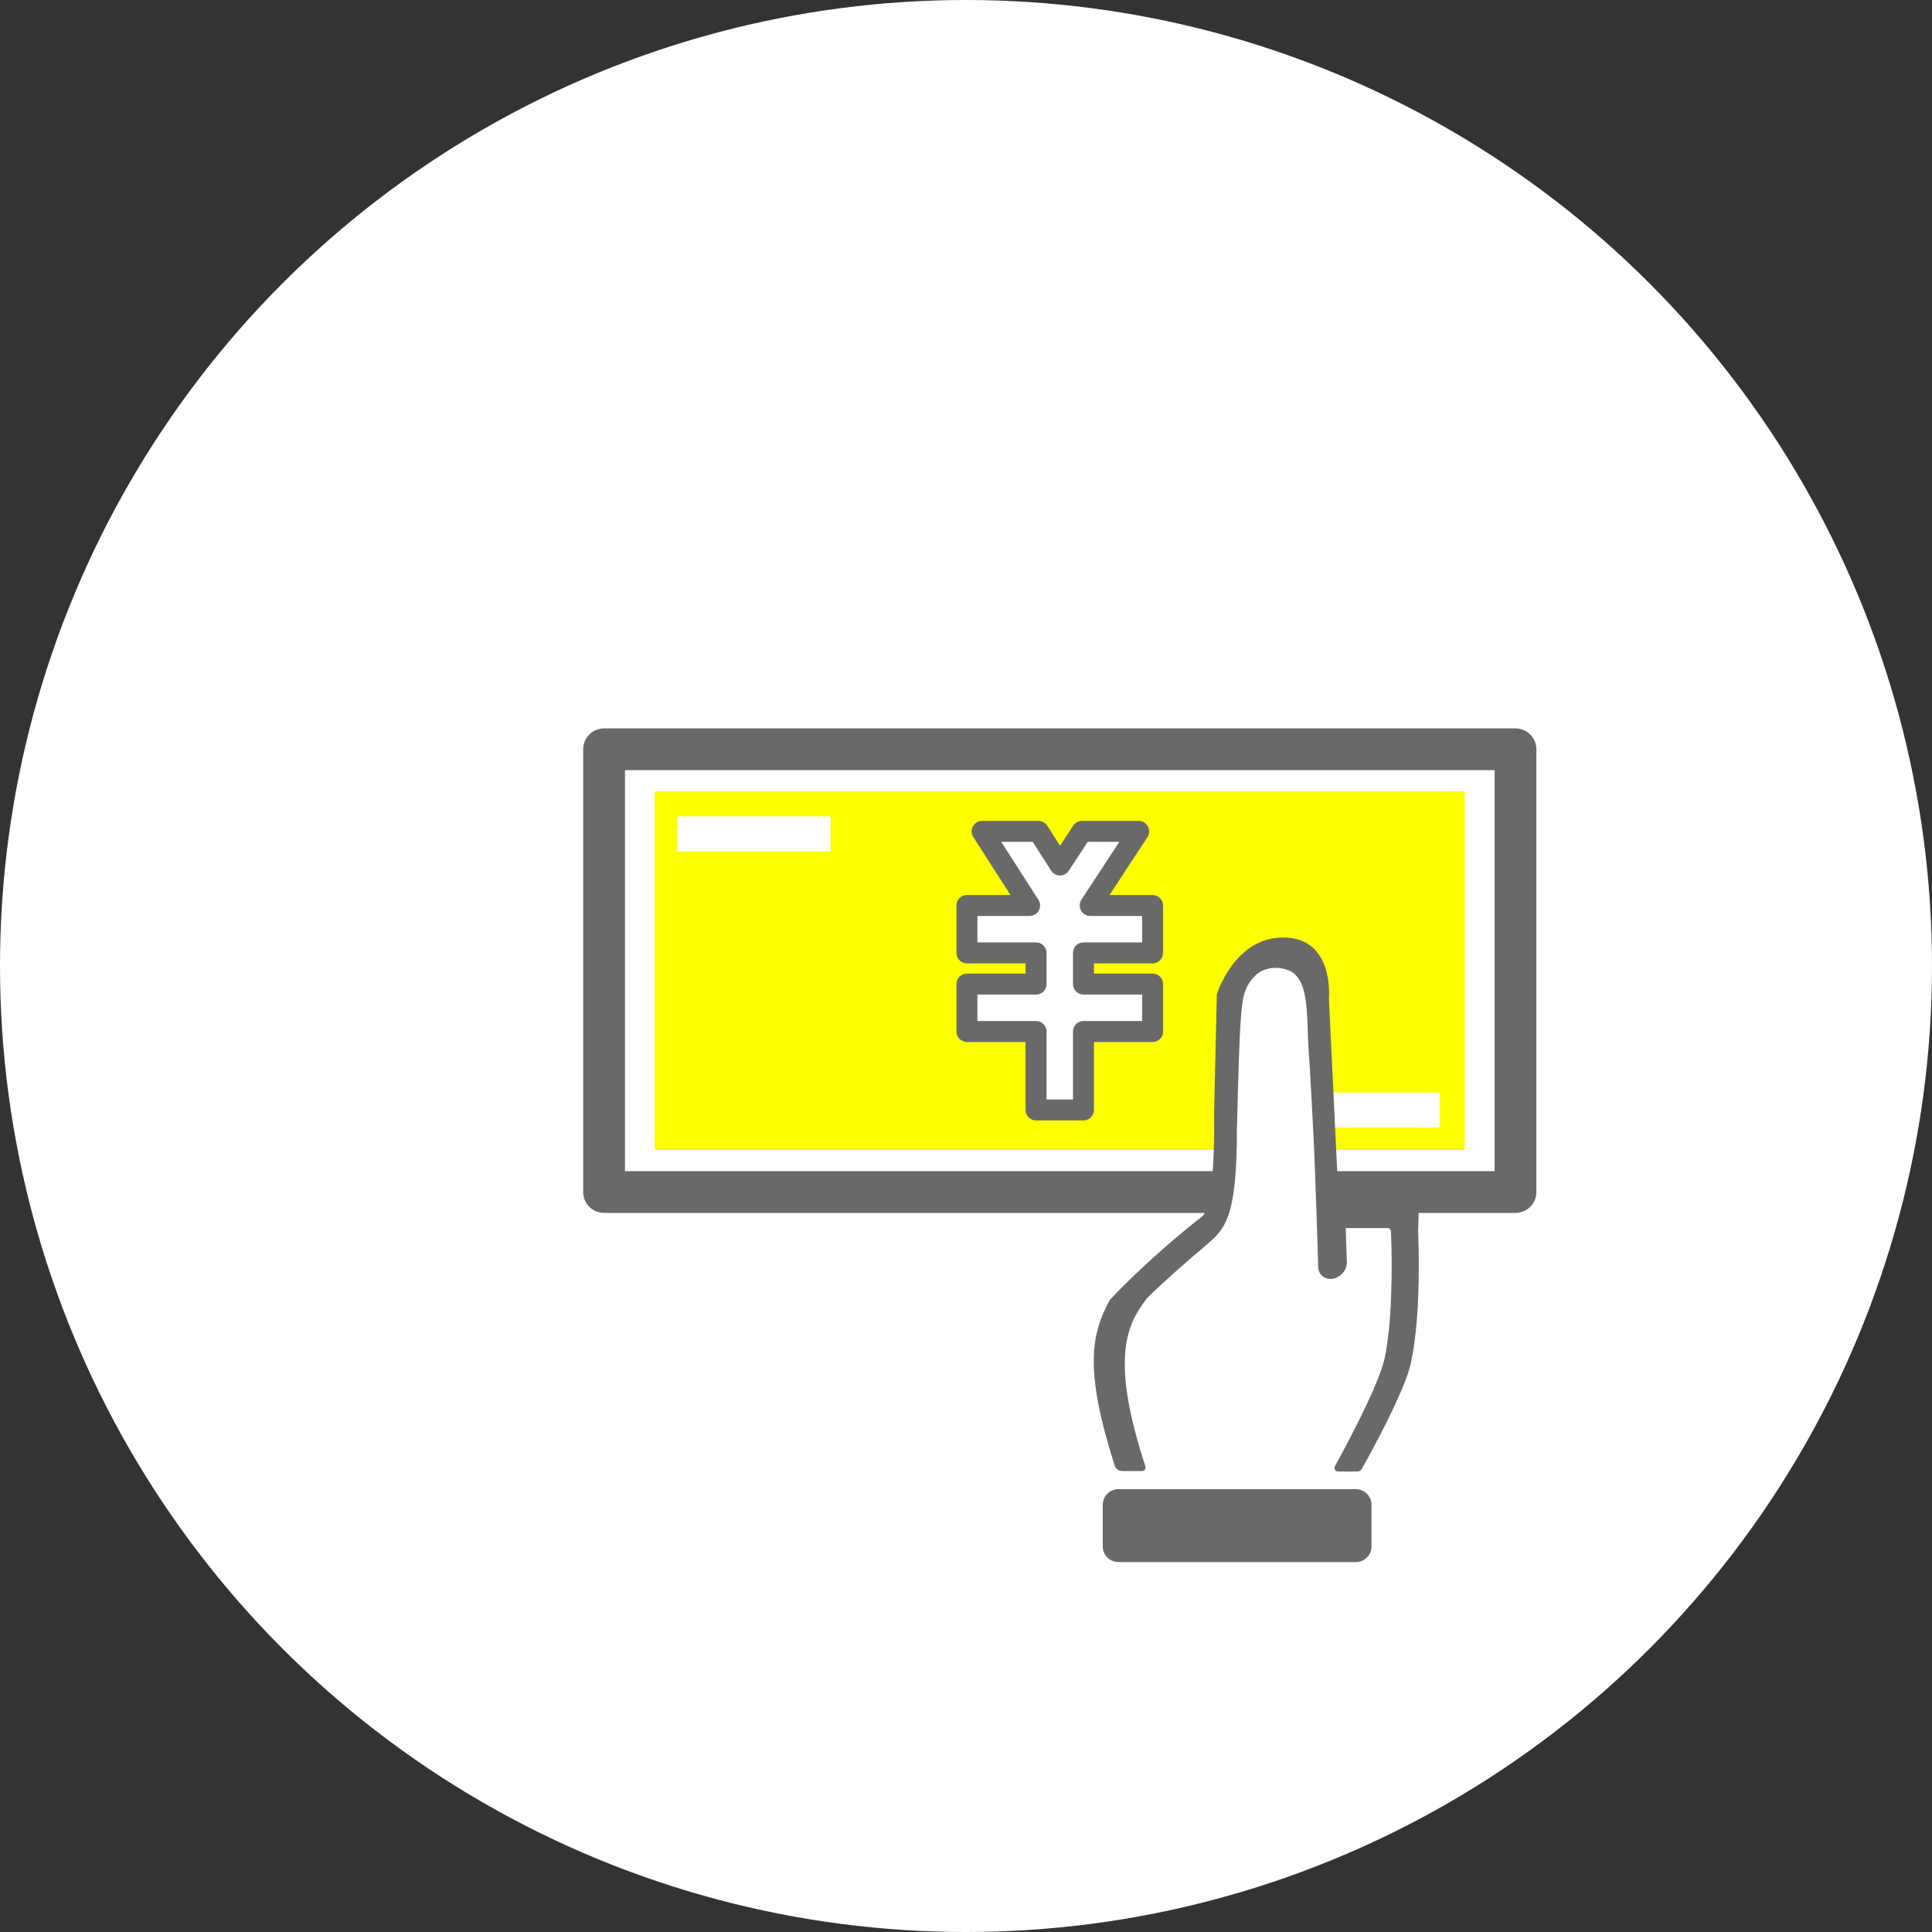
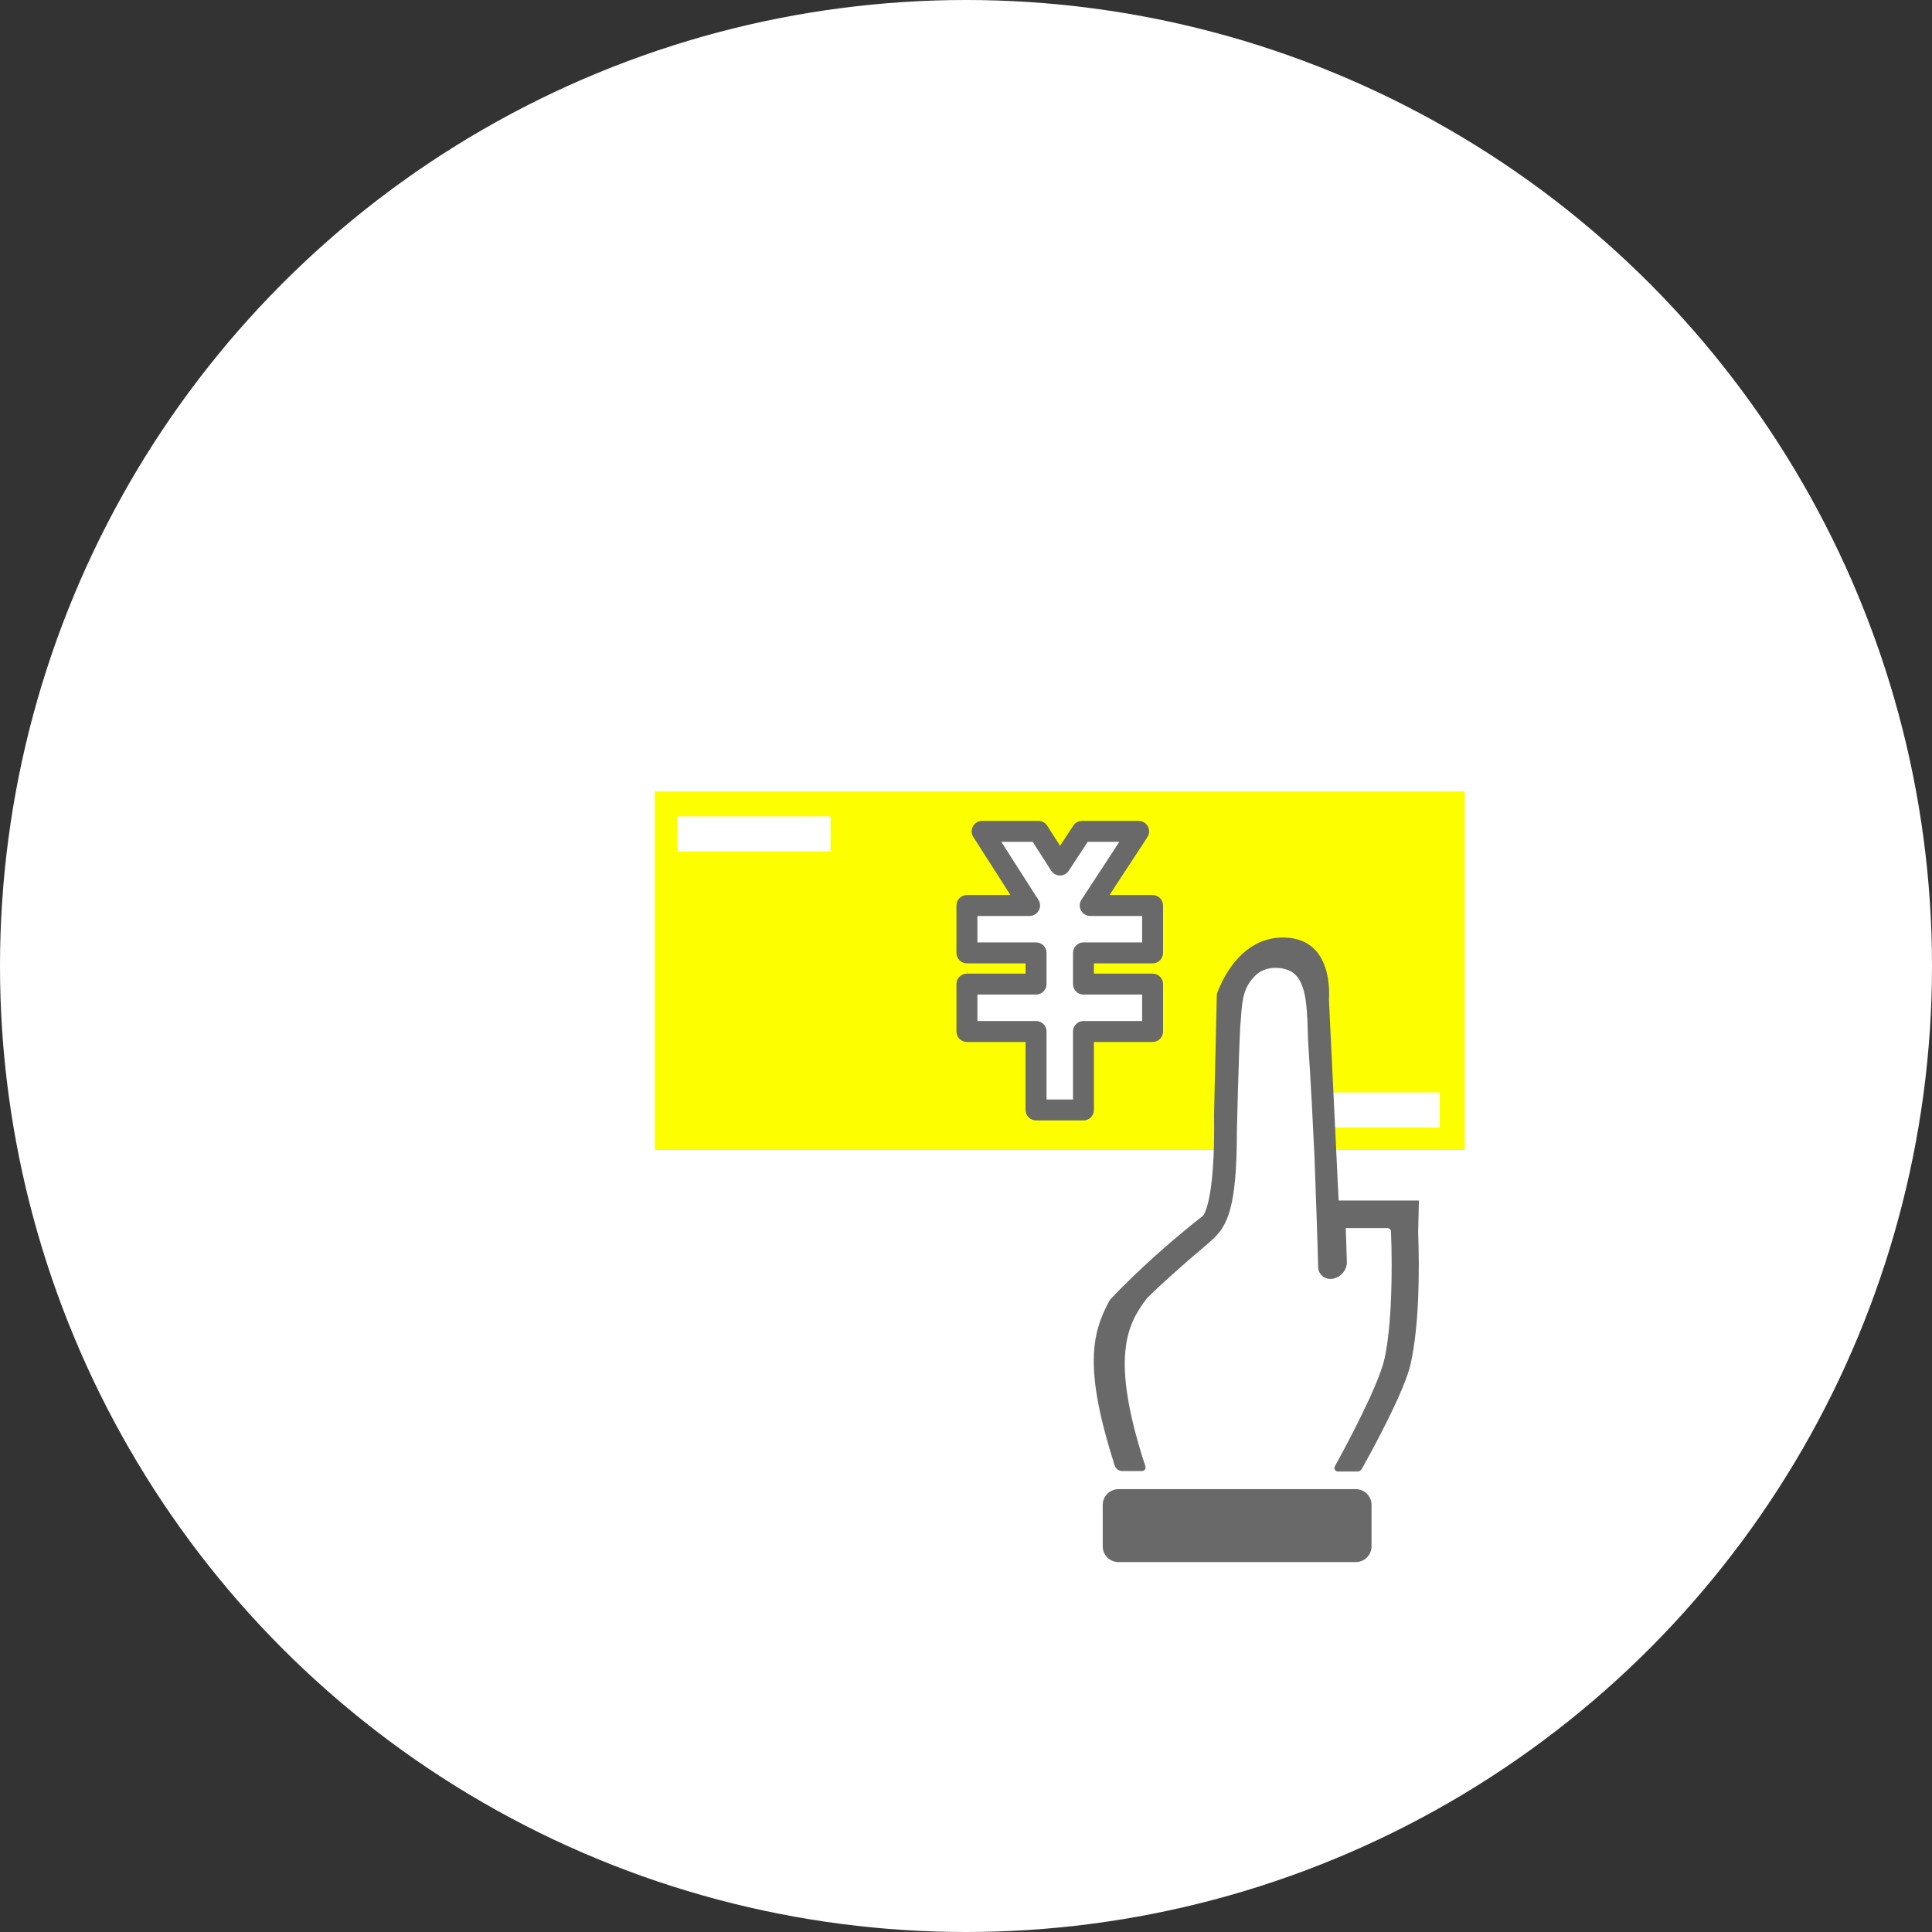
<svg xmlns="http://www.w3.org/2000/svg" width="237" height="237" viewBox="0 0 237 237" fill="none">
  <rect x="0" y="0" width="237" height="237" fill="#333333" stroke="none" />
  <circle cx="118.5" cy="118.5" r="118.5" fill="white" />
  <mask id="path-2-inside-1_71_29173" fill="white">
    <rect x="56" y="73" width="148" height="33" rx="2.453" />
  </mask>
  <rect x="56" y="73" width="148" height="33" rx="2.453" stroke="#80C1E7" stroke-width="22.895" mask="url(#path-2-inside-1_71_29173)" />
  <path d="M139.065 179.358C139.065 179.358 127.236 176.073 128.222 143.217H157.464V177.715L139.065 179.358Z" fill="white" />
  <path d="M185.905 91.916H74.102V146.227H185.905V91.916Z" fill="white" />
-   <path d="M185.905 148.79H74.102C72.686 148.79 71.539 147.643 71.539 146.227V91.916C71.539 90.501 72.686 89.353 74.102 89.353H185.905C187.32 89.353 188.467 90.501 188.467 91.916V146.227C188.467 146.907 188.198 147.559 187.718 148.04C187.237 148.521 186.585 148.79 185.905 148.79ZM76.665 143.665H183.343V94.478H76.665V143.665Z" fill="#696969" />
  <path d="M179.679 97.082H80.328V141.062H179.679V97.082Z" fill="#FDFF00" />
  <path d="M132.737 101.985L130.033 106.117L127.389 101.985H120.484L126.303 111.076H118.617V116.892H127.098V120.719H118.617V126.534H127.098V136.159H132.913V126.534H141.393V120.719H132.913V116.892H141.393V111.076H133.736L139.687 101.985H132.737Z" fill="white" />
  <path d="M132.91 137.444H127.095C126.384 137.444 125.809 136.869 125.809 136.159V127.819H118.613C117.903 127.819 117.328 127.244 117.328 126.534V120.719C117.328 120.009 117.903 119.434 118.613 119.434H125.809V118.177H118.613C117.903 118.177 117.328 117.602 117.328 116.892V111.076C117.328 110.366 117.903 109.791 118.613 109.791H123.951L119.398 102.678C119.144 102.282 119.127 101.78 119.352 101.368C119.578 100.957 120.01 100.7 120.48 100.7H127.384C127.822 100.7 128.23 100.924 128.466 101.293L130.04 103.752L131.657 101.282C131.894 100.919 132.298 100.701 132.732 100.701H139.682C140.153 100.701 140.588 100.96 140.812 101.375C141.036 101.79 141.015 102.295 140.757 102.69L136.108 109.792H141.388C142.098 109.792 142.673 110.367 142.673 111.077V116.892C142.673 117.602 142.098 118.177 141.388 118.177H134.193V119.434H141.388C142.098 119.434 142.673 120.009 142.673 120.719V126.535C142.673 127.245 142.098 127.82 141.388 127.82H134.193V136.16C134.193 136.87 133.618 137.445 132.908 137.445L132.91 137.444ZM128.38 134.874H131.626V126.534C131.626 125.824 132.201 125.249 132.911 125.249H140.105V122.004H132.911C132.201 122.004 131.626 121.429 131.626 120.719V116.892C131.626 116.181 132.201 115.606 132.911 115.606H140.105V112.361H133.733C133.261 112.361 132.827 112.102 132.603 111.687C132.379 111.272 132.4 110.767 132.658 110.372L137.307 103.27H133.428L131.105 106.82C130.867 107.182 130.463 107.401 130.03 107.401C130.028 107.401 130.026 107.401 130.023 107.401C129.587 107.399 129.182 107.176 128.948 106.809L126.683 103.27H122.83L127.383 110.384C127.636 110.779 127.653 111.281 127.428 111.693C127.203 112.105 126.771 112.361 126.301 112.361H119.9V115.606H127.096C127.806 115.606 128.381 116.181 128.381 116.892V120.719C128.381 121.429 127.806 122.004 127.096 122.004H119.9V125.249H127.096C127.806 125.249 128.381 125.824 128.381 126.534V134.874H128.38Z" fill="#696969" />
  <path d="M101.89 100.146H83.086V104.444H101.89V100.146Z" fill="white" />
  <path d="M176.609 134.009H157.805V138.308H176.609V134.009Z" fill="white" />
  <path d="M137.658 180.455H166.365L172.223 165.949L172.096 148.884L162.927 148.247L161.907 122.013L158.087 116.919L153.503 118.574L150.828 122.013L149.936 147.992L144.333 154.614L137.583 160.728L136.438 167.859L137.658 180.455Z" fill="white" />
  <path d="M137.206 182.675H166.317C167.383 182.675 168.249 183.541 168.249 184.607V189.69C168.249 190.757 167.383 191.622 166.316 191.622H137.206C136.139 191.622 135.273 190.757 135.273 189.69V184.607C135.273 183.541 136.139 182.676 137.205 182.676L137.206 182.675Z" fill="#696969" />
  <path d="M174.06 147.269H164.211L163.023 122.648C163.023 122.308 163.702 115.176 157.589 115.007C151.477 114.837 149.269 121.969 149.269 121.969L148.93 136.741C149.1 147.608 147.571 149.137 147.571 149.137C140.44 154.74 136.146 159.461 136.146 159.461C133.864 163.613 132.97 167.972 136.74 179.78C136.867 180.18 137.242 180.455 137.661 180.455H140.099C140.394 180.455 140.599 180.16 140.507 179.879C136.099 166.41 138.305 162.427 140.685 159.266C142.633 157.317 146.267 154.18 146.267 154.18C147.225 153.384 148.038 152.678 148.671 152.117C150.509 150.426 151.729 148.377 151.729 138.788C151.729 138.788 151.928 130.055 152.137 126.019C152.168 125.665 152.193 125.318 152.218 124.98C152.387 122.651 152.502 121.113 154.036 119.632C154.963 118.736 156.541 118.475 157.96 118.984C160.075 119.741 160.322 122.672 160.424 126.424C160.443 127.086 160.461 127.715 160.499 128.283C160.813 132.986 161.05 137.704 161.24 141.699C161.301 142.987 161.69 154.378 161.7 155.386C161.709 156.351 162.507 157.012 163.478 156.865C164.451 156.717 165.225 155.819 165.222 154.851C165.218 154.491 165.159 152.755 165.085 150.648H170.186C170.427 150.648 170.626 150.832 170.636 151.074C170.829 155.978 170.726 162.58 169.85 166.626C169.133 169.944 165 177.606 163.753 179.87C163.594 180.16 163.804 180.513 164.135 180.513H166.51C166.734 180.513 166.938 180.397 167.047 180.202C167.977 178.549 172.31 170.725 173.061 167.25C174.099 162.454 174.139 156.035 173.966 151.107L174.061 147.268L174.06 147.269Z" fill="#696969" />
</svg>